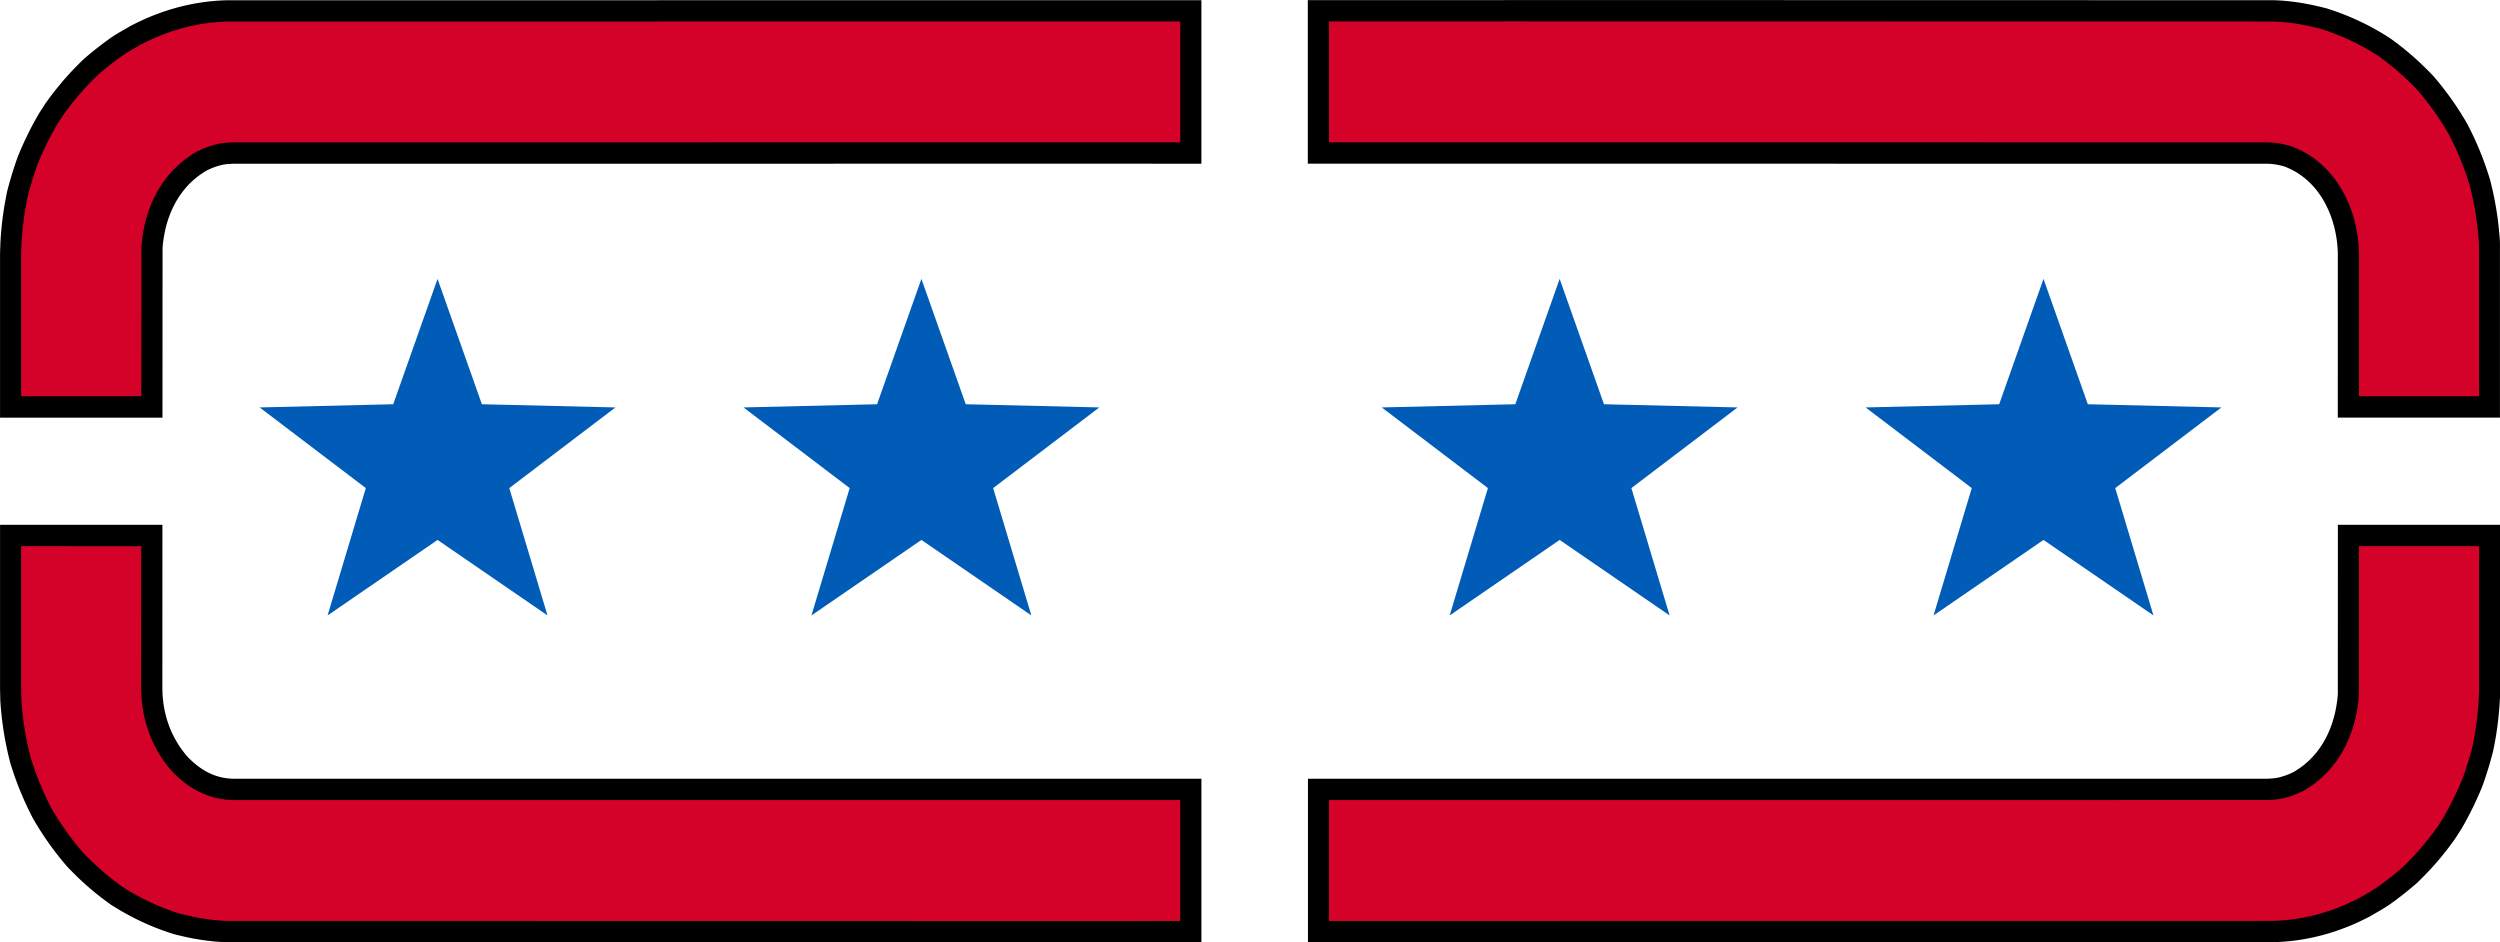
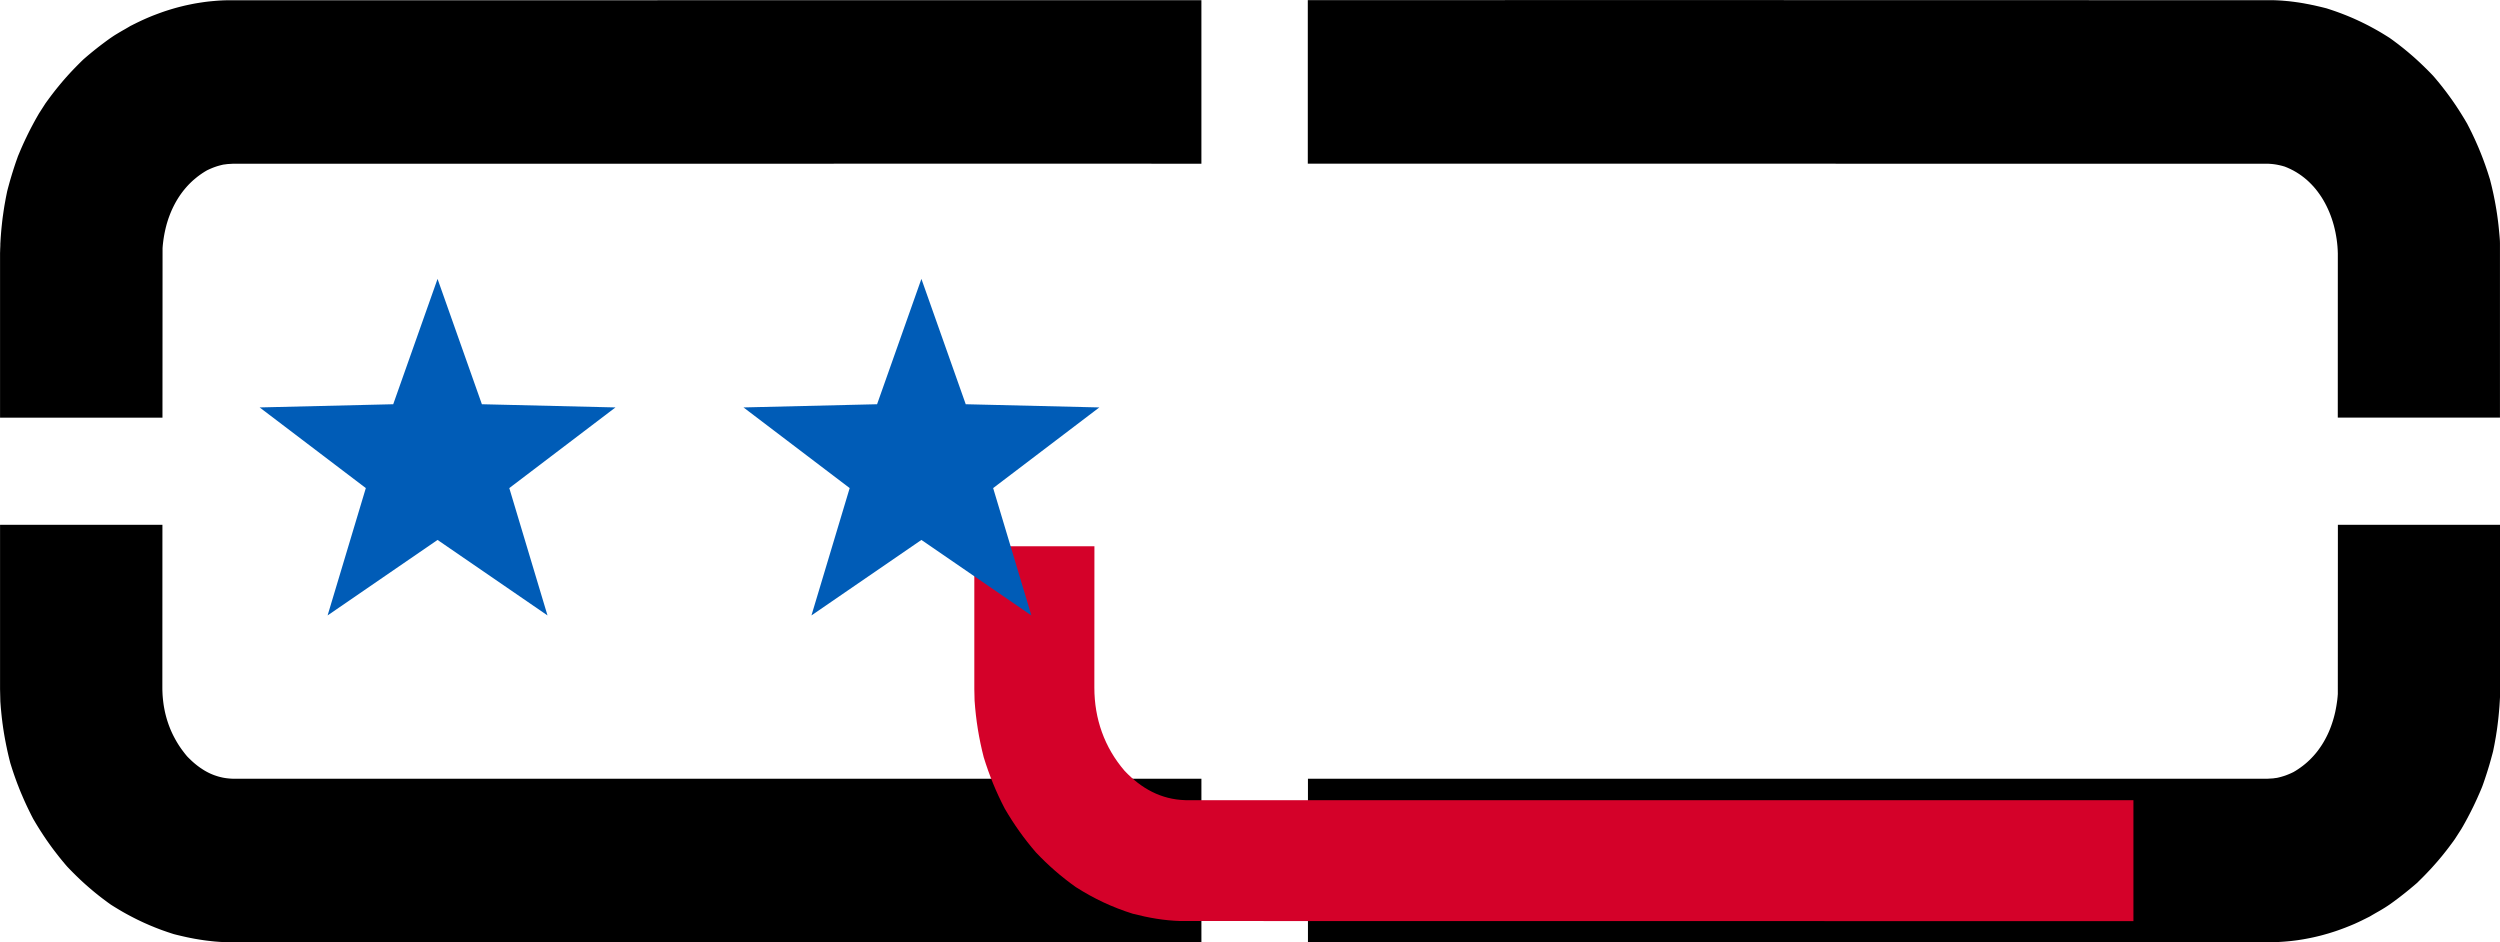
<svg xmlns="http://www.w3.org/2000/svg" xml:space="preserve" width="5425px" height="2045px" version="1.1" style="shape-rendering:geometricPrecision; text-rendering:geometricPrecision; image-rendering:optimizeQuality; fill-rule:evenodd; clip-rule:evenodd" viewBox="0 0 5850.15 2205.08">
  <defs>
    <style type="text/css">
   
    .fil2 {fill:#005CB7;fill-rule:nonzero}
    .fil1 {fill:#D40129;fill-rule:nonzero}
    .fil0 {fill:black;fill-rule:nonzero}
   
  </style>
  </defs>
  <g id="Layer_x0020_1">
    <g>
      <path class="fil0" d="M3521.55 0l1798.7 0.39 4.56 0.15 3.97 0.16 3.96 0.23 3.91 0.2 3.96 0.27 3.91 0.33 3.92 0.33 3.91 0.37 3.9 0.37 3.87 0.43 3.82 0.48 3.86 0.47 3.85 0.54 3.82 0.53 3.82 0.54 3.83 0.6 3.86 0.64 3.76 0.63 3.72 0.71 3.76 0.7 3.78 0.7 3.77 0.74 3.72 0.8 3.76 0.74 3.72 0.81 3.7 0.86 3.66 0.85 3.78 0.86 3.66 0.87 3.66 0.9 3.66 0.91 5.07 1.28 6.15 1.98 4.83 1.6 4.74 1.61 4.82 1.65 4.77 1.71 4.7 1.71 4.7 1.75 4.66 1.81 4.68 1.82 4.66 1.87 4.62 1.92 4.56 1.91 4.62 1.98 4.5 2.04 4.52 2.04 4.56 2.14 4.49 2.08 4.46 2.19 4.46 2.18 4.45 2.25 4.46 2.28 4.4 2.35 4.33 2.35 4.42 2.39 4.39 2.47 4.4 2.46 4.33 2.51 4.35 2.58 4.34 2.65 4.29 2.62 4.29 2.66 5.42 3.42 4.5 3.19 3.39 2.45 3.4 2.52 3.33 2.51 3.39 2.51 3.33 2.52 3.23 2.57 3.34 2.58 3.23 2.55 3.27 2.62 3.17 2.62 3.16 2.61 3.24 2.68 3.12 2.66 3.11 2.66 3.17 2.72 3.13 2.72 3.06 2.72 3.07 2.78 3.04 2.78 3.07 2.82 3.03 2.82 2.96 2.83 3.01 2.88 3.02 2.89 2.97 2.94 2.98 2.89 2.97 2.98 2.98 2.99 2.92 2.99 2.93 3.03 3.7 3.89 3.62 4.16 2.76 3.26 2.69 3.25 2.76 3.26 2.7 3.32 2.66 3.31 2.64 3.32 2.65 3.32 2.54 3.36 2.6 3.31 2.55 3.32 2.54 3.42 2.49 3.36 2.47 3.36 2.44 3.38 2.49 3.46 2.43 3.42 2.37 3.46 2.4 3.46 2.37 3.46 2.33 3.46 2.27 3.53 2.33 3.46 2.27 3.58 2.27 3.57 2.26 3.58 2.21 3.57 2.23 3.62 2.21 3.63 2.17 3.62 2.16 3.69 2.76 4.7 2.54 4.96 2.02 3.9 1.96 3.85 1.91 3.96 1.98 3.89 1.84 3.89 1.86 3.9 1.86 3.96 1.86 3.93 1.74 3.96 1.75 3.89 1.76 3.96 1.74 3.99 1.7 3.94 1.63 3.95 1.64 4 1.65 4 1.58 4 1.59 3.99 1.54 4 1.53 4 1.47 4.06 1.47 4.05 1.5 4.06 1.41 4.12 1.43 4.1 1.37 4.06 1.41 4.16 1.33 4.17 1.3 4.12 1.31 4.16 1.7 5.34 1.37 5.56 1.12 4.37 1.07 4.36 1.06 4.43 1 4.43 1.02 4.39 0.97 4.37 0.94 4.43 0.89 4.37 0.86 4.36 0.9 4.37 0.8 4.43 0.8 4.37 0.77 4.37 0.74 4.43 0.76 4.37 0.67 4.42 0.7 4.43 0.61 4.37 0.63 4.43 0.58 4.43 0.59 4.43 0.51 4.43 0.53 4.49 0.47 4.47 0.45 4.43 0.43 4.47 0.43 4.5 0.43 4.49 0.39 4.53 0.37 4.47 0.38 5.67 0.14 5.71 0 407.84 -379.5 -0.02 0.1 -383.93 -0.3 -8.22 -0.53 -8.38 -0.84 -8.39 -1.06 -8.38 -1.33 -8.27 -1.54 -8.22 -1.8 -8.11 -2.02 -8.06 -2.27 -7.89 -2.53 -7.85 -2.76 -7.68 -2.99 -7.53 -3.21 -7.31 -3.45 -7.25 -3.66 -7.01 -3.87 -6.88 -4.06 -6.61 -4.34 -6.41 -4.52 -6.24 -4.7 -6.04 -4.92 -5.77 -5.2 -5.56 -5.35 -5.34 -5.5 -5.07 -5.79 -4.8 -5.97 -4.59 -6.21 -4.33 -6.4 -4.06 -6.6 -3.79 -6.89 -3.52 -7.16 -3.26 -6.46 -2.61 -1.12 -0.33 -2.76 -0.81 -2.64 -0.74 -2.66 -0.64 -2.59 -0.63 -2.6 -0.54 -2.6 -0.54 -2.53 -0.47 -2.54 -0.43 -2.59 -0.37 -2.6 -0.33 -2.65 -0.27 -2.66 -0.21 -2.7 -0.2 -2.76 -0.17 -2.33 -0.1 -2245.81 -0.04 0 -382.71 246.42 -0.1 214.75 0zm2328.6 1228.06l0 403.5 -0.24 4.4 -0.26 4.47 -0.29 4.55 -0.27 4.49 -0.32 4.54 -0.37 4.43 -0.39 4.49 -0.39 4.49 -0.43 4.49 -0.43 4.43 -0.47 4.49 -0.51 4.49 -0.53 4.49 -0.53 4.43 -0.57 4.43 -0.58 4.43 -0.63 4.5 -0.67 4.43 -0.7 4.42 -0.67 4.5 -0.74 4.49 -0.8 4.43 -0.79 4.43 -0.8 4.49 -0.84 4.49 -0.9 4.49 -0.9 4.43 -1.12 5.65 -1.64 6.2 -1.37 5 -1.37 5.07 -1.37 5.03 -1.43 5.01 -1.41 4.96 -1.49 4.95 -1.54 5.02 -1.53 4.95 -1.57 4.96 -1.6 4.91 -1.63 4.96 -1.64 4.91 -1.7 4.96 -1.69 4.91 -2.17 6.01 -1.74 4.33 -1.32 3.15 -1.31 3.13 -1.37 3.15 -1.37 3.2 -1.37 3.09 -1.37 3.13 -1.37 3.09 -1.41 3.19 -1.43 3.05 -1.43 3.03 -1.42 3.13 -1.49 3.09 -1.41 3.03 -1.47 3.05 -1.53 3.07 -1.54 3.09 -1.49 3.01 -1.51 3.03 -1.6 3.03 -1.53 3.05 -1.59 2.98 -1.58 3.03 -1.59 3.03 -1.64 3.01 -1.63 3.03 -1.64 3.01 -1.7 3.03 -1.69 3 -1.64 2.93 -1.76 3.01 -2.27 3.93 -15.02 23.39 -3.13 4.39 -2.49 3.42 -2.48 3.4 -2.55 3.35 -2.48 3.38 -2.55 3.36 -2.54 3.3 -2.59 3.36 -2.6 3.25 -2.59 3.26 -2.6 3.25 -2.66 3.26 -2.7 3.19 -2.65 3.19 -2.64 3.14 -2.76 3.21 -2.76 3.13 -2.76 3.15 -2.76 3.07 -2.76 3.09 -2.8 3.1 -2.88 3.09 -2.87 3.02 -2.86 3.03 -2.92 3.05 -2.92 3.03 -2.93 2.99 -2.96 3.01 -3.03 2.98 -3 2.95 -3.01 3.01 -3.9 3.79 -4.62 3.96 -3.66 3.13 -3.66 3.02 -3.66 3.1 -3.72 3.02 -3.72 3.05 -3.7 2.99 -3.78 3.01 -3.83 2.99 -3.76 2.94 -3.82 2.95 -3.82 2.88 -3.91 2.91 -3.86 2.88 -3.91 2.83 -4.08 2.94 -3.22 2.25 -3.33 2.22 -3.23 2.1 -3.23 2.09 -3.12 1.91 -3.11 1.88 -3.01 1.83 -2.98 1.75 -2.97 1.71 -2.88 1.61 -2.76 1.59 -2.7 1.54 -2.65 1.55 -2.54 1.44 -2.49 1.48 -4.23 2.52 -3.56 1.81 -1.96 0.97 -1.91 0.94 -2.02 1.03 -2.02 1.01 -1.97 0.97 -2.06 1.01 -2.09 1.07 -2.12 1.03 -2.13 1.01 -2.12 1.01 -2.23 1.09 -2.21 1.01 -2.21 1.01 -2.23 1.03 -2.33 1.08 -5.6 2.39 -5.6 2.34 -5.6 2.23 -5.6 2.25 -5.73 2.14 -5.66 2.08 -5.66 2.04 -5.77 1.98 -5.76 1.87 -5.77 1.81 -5.76 1.78 -5.83 1.64 -5.82 1.65 -5.83 1.55 -5.87 1.44 -5.93 1.42 -5.92 1.34 -5.89 1.24 -5.97 1.17 -5.95 1.13 -6.03 1.08 -5.99 0.96 -5.97 0.91 -6.05 0.8 -6.09 0.75 -6.03 0.68 -6.1 0.57 -6.09 0.54 -6.15 0.43 -6.09 0.39 -6.16 0.33 -6.66 0.21 -2260.88 0.23 0 -382.65 246.42 0 214.64 0 1785.04 -0.1 12.59 -0.74 2.43 -0.39 2.38 -0.33 2.22 -0.27 1.74 -0.21 0.53 -0.12 2.87 -0.64 2.75 -0.68 2.66 -0.7 2.64 -0.74 2.66 -0.81 2.59 -0.78 2.6 -0.86 2.49 -0.91 2.6 -1.01 2.6 -1.03 2.53 -1.07 2.6 -1.12 2.66 -1.23 2.69 -1.28 1.31 -0.64 5.15 -3.03 5.81 -3.75 5.66 -3.93 5.46 -4.06 5.31 -4.26 5.08 -4.37 4.86 -4.56 4.7 -4.69 4.52 -4.8 4.4 -5.03 4.19 -5.11 3.96 -5.3 3.85 -5.43 3.72 -5.57 3.49 -5.7 3.33 -5.81 3.17 -5.98 3.03 -6.1 2.86 -6.24 2.64 -6.3 2.49 -6.45 2.33 -6.62 2.17 -6.67 2 -6.78 1.82 -6.88 1.68 -6.99 1.43 -7.11 1.31 -7.17 1.12 -7.25 1.02 -7.31 0.74 -7.36 0.47 -5.97 0.16 -395.93 379.42 0zm-3038.79 976.96l-246.42 0.06 -214.69 0 -1819.69 -0.33 -4.56 -0.16 -3.97 -0.17 -3.96 -0.23 -3.97 -0.2 -3.96 -0.29 -3.91 -0.31 -3.92 -0.33 -3.93 -0.39 -3.9 -0.43 -3.87 -0.44 -3.82 -0.43 -3.86 -0.45 -3.87 -0.54 -3.82 -0.53 -3.82 -0.58 -3.83 -0.58 -3.82 -0.64 -3.82 -0.63 -3.7 -0.62 -3.76 -0.7 -3.76 -0.74 -3.77 -0.7 -3.7 -0.79 -3.7 -0.74 -3.76 -0.86 -3.7 -0.81 -3.66 -0.84 -3.72 -0.87 -3.7 -0.9 -3.66 -0.85 -3.66 -0.91 -5.03 -1.27 -6.15 -1.98 -4.87 -1.61 -4.76 -1.59 -4.82 -1.7 -4.77 -1.65 -4.7 -1.71 -4.66 -1.77 -4.7 -1.82 -4.66 -1.81 -4.66 -1.94 -4.56 -1.85 -4.62 -1.94 -4.56 -2.04 -4.56 -1.98 -4.5 -2.04 -4.56 -2.14 -4.49 -2.14 -4.46 -2.14 -4.46 -2.23 -4.43 -2.25 -4.4 -2.28 -4.39 -2.29 -4.4 -2.35 -4.39 -2.39 -4.4 -2.45 -4.33 -2.45 -4.34 -2.56 -4.33 -2.57 -4.34 -2.62 -4.33 -2.62 -4.29 -2.65 -5.4 -3.42 -4.46 -3.2 -3.43 -2.45 -3.33 -2.51 -3.4 -2.52 -3.33 -2.49 -3.33 -2.51 -3.29 -2.56 -3.33 -2.57 -3.23 -2.62 -3.23 -2.55 -3.23 -2.62 -3.17 -2.62 -3.23 -2.7 -3.13 -2.67 -3.13 -2.66 -3.17 -2.74 -3.12 -2.78 -3.07 -2.66 -3.07 -2.78 -3.06 -2.78 -3.07 -2.85 -3.03 -2.82 -2.96 -2.84 -3 -2.89 -3.03 -2.88 -2.96 -2.95 -2.97 -2.94 -2.96 -2.95 -2.93 -3.01 -2.96 -2.99 -2.92 -3.03 -3.7 -3.89 -3.6 -4.16 -2.76 -3.26 -2.7 -3.25 -2.76 -3.3 -2.64 -3.25 -2.7 -3.3 -2.63 -3.32 -2.6 -3.36 -2.6 -3.29 -2.55 -3.32 -2.6 -3.36 -2.55 -3.36 -2.5 -3.35 -2.49 -3.42 -2.43 -3.36 -2.44 -3.42 -2.43 -3.46 -2.43 -3.42 -2.39 -3.49 -2.33 -3.46 -2.33 -3.46 -2.33 -3.52 -2.27 -3.55 -2.33 -3.52 -2.27 -3.56 -2.27 -3.59 -2.23 -3.58 -2.23 -3.63 -2.23 -3.65 -2.16 -3.62 -2.17 -3.69 -2.76 -4.7 -2.56 -4.96 -2 -3.9 -1.9 -3.87 -1.96 -3.9 -1.91 -3.93 -1.9 -3.89 -1.86 -3.9 -1.86 -3.93 -1.8 -3.94 -1.79 -3.89 -1.74 -3.9 -1.74 -3.99 -1.7 -3.94 -1.69 -3.93 -1.7 -3.94 -1.66 -4 -1.63 -3.99 -1.6 -4 -1.53 -4 -1.59 -3.99 -1.54 -4.06 -1.49 -4 -1.47 -4.04 -1.49 -4.12 -1.44 -4.1 -1.43 -4.06 -1.37 -4.1 -1.37 -4.1 -1.37 -4.16 -1.32 -4.16 -1.31 -4.16 -1.66 -5.28 -1.43 -5.56 -1.1 -4.39 -1.07 -4.43 -1.06 -4.43 -1 -4.39 -1 -4.37 -0.96 -4.38 -0.9 -4.43 -0.94 -4.37 -0.86 -4.39 -0.86 -4.43 -0.86 -4.39 -0.8 -4.36 -0.79 -4.39 -0.76 -4.43 -0.74 -4.43 -0.69 -4.43 -0.7 -4.39 -0.63 -4.37 -0.59 -4.45 -0.64 -4.43 -0.53 -4.43 -0.57 -4.43 -0.53 -4.49 -0.47 -4.49 -0.47 -4.43 -0.43 -4.49 -0.43 -4.49 -0.43 -4.48 -0.37 -4.55 -0.33 -4.53 -0.42 -5.61 -0.7 -29.09 0 -384.43 379.97 0.02 -0.16 380.33 0.04 6.04 0.21 5.71 0.26 5.77 0.43 5.58 0.53 5.6 0.64 5.55 0.73 5.56 0.86 5.46 1 5.4 1.07 5.39 1.22 5.34 1.33 5.3 1.43 5.23 1.54 5.17 1.69 5.17 1.74 5.07 1.9 5.03 1.96 5 2.13 4.97 2.23 4.9 2.33 4.84 2.49 4.81 2.6 4.8 2.64 4.69 2.8 4.66 2.92 4.66 3.07 4.59 3.17 4.53 3.29 4.43 3.39 4.45 3.54 4.43 2.92 3.46 2.17 2.25 3.13 3.09 3.12 3.03 3.07 2.88 3.13 2.78 3.12 2.68 3.13 2.56 3.19 2.51 3.13 2.33 3.17 2.29 3.23 2.14 3.17 2.1 3.16 1.98 3.24 1.87 3.29 1.82 3.23 1.65 3.23 1.6 3.33 1.49 3.35 1.38 3.4 1.34 3.39 1.17 3.43 1.13 3.5 1.07 3.49 0.91 3.54 0.85 3.6 0.8 3.7 0.64 3.72 0.57 3.82 0.44 3.87 0.39 3.96 0.27 3.66 0.16 2266.76 0.06 0 382.73 0.02 0zm-2810.5 -1635.83l0.26 -4.5 0.27 -4.53 0.27 -4.47 0.36 -4.53 0.33 -4.49 0.37 -4.43 0.39 -4.5 0.43 -4.49 0.47 -4.47 0.47 -4.43 0.47 -4.47 0.53 -4.49 0.53 -4.43 0.59 -4.43 0.64 -4.47 0.63 -4.43 0.64 -4.43 0.69 -4.49 0.69 -4.43 0.74 -4.49 0.8 -4.43 0.8 -4.43 0.79 -4.49 0.86 -4.49 0.9 -4.48 0.9 -4.43 1.16 -5.64 1.6 -6.18 1.37 -5.07 1.37 -5.03 1.37 -5.02 1.43 -5.03 1.47 -4.97 1.49 -4.96 1.5 -5.03 1.59 -4.96 1.53 -4.97 1.6 -4.9 1.63 -4.97 1.66 -4.96 1.7 -4.91 1.76 -4.9 2.12 -6.04 1.8 -4.3 1.33 -3.16 1.31 -3.15 1.33 -3.21 1.37 -3.16 1.36 -3.15 1.38 -3.09 1.36 -3.09 1.44 -3.21 1.43 -3.09 1.43 -3.05 1.43 -3.09 1.47 -3.09 1.49 -3.03 1.43 -3.05 1.54 -3.15 1.53 -3.03 1.47 -3.05 1.54 -2.99 1.59 -3.09 1.53 -2.99 1.6 -3.03 1.59 -2.98 1.64 -3.05 1.59 -3.03 1.66 -2.99 1.63 -2.99 1.7 -3.05 1.7 -2.98 1.69 -2.99 1.7 -2.95 2.27 -3.93 15.05 -23.43 3.12 -4.32 2.5 -3.42 2.49 -3.42 2.56 -3.42 2.49 -3.36 2.56 -3.32 2.53 -3.32 2.6 -3.36 2.59 -3.31 2.6 -3.2 2.6 -3.25 2.7 -3.26 2.63 -3.19 2.64 -3.19 2.66 -3.16 2.74 -3.21 2.76 -3.15 2.76 -3.16 2.76 -3.09 2.76 -3.09 2.86 -3.09 2.8 -3.09 2.86 -3.03 2.86 -3.02 2.9 -3.05 2.99 -3.03 2.9 -2.99 2.99 -3.01 2.96 -2.99 3.01 -2.98 3 -2.95 3.97 -3.79 4.56 -3.96 3.66 -3.15 3.66 -3.09 3.66 -3.03 3.7 -3.09 3.72 -2.99 3.7 -3.02 3.82 -2.99 3.76 -2.99 3.76 -2.88 3.83 -2.95 3.86 -2.88 3.86 -2.89 3.87 -2.88 3.92 -2.83 4.07 -2.94 3.29 -2.25 3.29 -2.24 3.23 -2.15 3.23 -2.04 3.17 -1.91 3.07 -1.86 3 -1.81 3.01 -1.75 2.92 -1.71 2.86 -1.65 2.76 -1.54 2.7 -1.55 2.66 -1.54 2.53 -1.49 2.5 -1.44 4.23 -2.55 3.6 -1.76 1.9 -0.96 1.9 -1.01 2 -0.95 2.03 -1.01 1.96 -1.01 2.06 -1.01 2.13 -1.01 2.06 -1.01 2.13 -1.01 2.13 -1.01 2.23 -1.07 2.2 -1.01 2.23 -1.01 2.23 -1.01 2.39 -1.07 5.56 -2.41 5.6 -2.35 5.62 -2.29 5.67 -2.18 5.66 -2.14 5.66 -2.08 5.67 -2.04 5.78 -1.98 5.77 -1.88 5.76 -1.81 5.79 -1.75 5.82 -1.71 5.83 -1.61 5.89 -1.54 5.82 -1.45 5.93 -1.44 5.95 -1.32 5.93 -1.23 5.93 -1.24 5.99 -1.13 5.97 -1.01 5.99 -0.95 6.03 -0.91 6.03 -0.86 6.03 -0.74 6.03 -0.64 6.09 -0.58 6.09 -0.53 6.16 -0.48 6.09 -0.37 6.13 -0.27 6.69 -0.2 2281.91 -0.27 0 382.71 -246.42 -0.07 -214.66 0 -1806.01 0.17 -12.6 0.76 -2.49 0.37 -2.33 0.33 -2.27 0.27 -1.74 0.2 -0.53 0.11 -2.8 0.64 -2.76 0.68 -2.7 0.7 -2.64 0.74 -2.65 0.74 -2.6 0.86 -2.53 0.87 -2.56 0.91 -2.6 0.97 -2.59 1.07 -2.56 1.07 -2.59 1.11 -2.64 1.24 -2.7 1.23 -1.33 0.7 -5.09 2.99 -5.82 3.75 -5.61 3.89 -5.45 4.06 -5.24 4.29 -5.09 4.31 -4.86 4.53 -4.73 4.7 -4.49 4.8 -4.34 5 -4.23 5.13 -3.96 5.24 -3.87 5.39 -3.72 5.61 -3.49 5.64 -3.34 5.81 -3.17 5.94 -3.02 6.07 -2.86 6.19 -2.7 6.36 -2.5 6.41 -2.39 6.55 -2.16 6.68 -2.01 6.73 -1.8 6.89 -1.63 6.94 -1.49 7.04 -1.31 7.11 -1.13 7.21 -0.94 7.28 -0.79 7.29 -0.47 6 -0.21 396.71 -380.08 0 0 -384.78 0.17 -5.07 0.1 -4.6 0.23 -4.53 0.16 -4.53 0.02 -4.53z" />
    </g>
-     <path class="fil1" d="M3521.49 49.9l1797.86 0.33c38.13,1.07 74.35,7.64 111.19,17.08 48.31,15.27 90.59,35.17 133.35,62.45 34.33,24.39 64.19,50.5 93.22,81.07 27.95,32.39 51.44,65.5 72.96,102.59 20.35,39.02 36.13,77.67 49.09,119.76 11.45,44.26 18.29,87.07 21.46,132.71l0.64 27.22 0 334.06 -281.07 0 0.06 -335.03c-2.44,-105.78 -54.77,-210.98 -157.29,-249.53 -18.62,-5.87 -36.27,-8.96 -55.77,-9.54l-2197.32 -0.06 0 -283.05 196.97 -0.04 214.65 0 0 -0.02z" />
-     <path class="fil1" d="M5801.3 1277.98l0 334.06c-1.07,45.94 -6.05,89.25 -15.48,134.25 -6.62,25.71 -14.25,50.37 -23.14,75.34 -13.23,32.15 -27.97,62.1 -45.4,92.14l-13.72 21.3c-24.67,34.64 -50.82,65.11 -81.49,94.53 -18.31,15.89 -36.81,30.58 -56.62,44.67 -14.05,9.97 -29.03,17.6 -43.71,26.52 -10.39,5.19 -20.55,10.42 -31.18,15.04 -54.09,23.69 -111.12,37.35 -170.1,39.04l-2210.57 0.21 0 -282.97 196.97 0.06 214.63 0 1786.48 -0.16 17.8 -1.07c0.43,-0.39 8.63,-1.34 9.47,-1.34 19.66,-3.88 37.04,-10.02 54.89,-19 82.08,-46.66 123.49,-132.15 129.89,-224.53l0.1 -348.11 281.18 0 0 0.02z" />
-     <path class="fil1" d="M2761.89 2155.16l-196.97 0.06 -214.65 0 -1818.89 -0.33c-38.13,-1.13 -74.29,-7.62 -111.17,-17.08 -48.35,-15.25 -90.63,-35.17 -133.41,-62.43 -34.27,-24.41 -64.2,-50.5 -93.2,-81.11 -27.97,-32.39 -51.44,-65.5 -72.99,-102.58 -20.34,-39.03 -36.12,-77.68 -49.08,-119.77 -11.39,-44.28 -18.28,-87.05 -21.44,-132.67l-0.64 -27.21 0 -334.08 281.05 0.04 -0.16 330.76c0,72.73 23.51,139.9 70.92,194.87 39.08,41.2 85,66.81 142.28,68.46l2218.31 0.06 0 283.01 0.04 0z" />
-     <path class="fil1" d="M49.47 927.17l0 -334.06c1.06,-45.95 6.03,-89.26 15.46,-134.3 6.68,-25.67 14.25,-50.37 23.2,-75.3 13.19,-32.18 27.9,-62.12 45.34,-92.12l13.72 -21.3c24.68,-34.64 50.88,-65.13 81.51,-94.53 18.31,-15.95 36.79,-30.64 56.6,-44.67 14.05,-9.97 29.03,-17.59 43.71,-26.51 10.36,-5.18 20.55,-10.41 31.18,-15.04 54.07,-23.7 111.1,-37.36 170.16,-39.03l2231.56 -0.2 0 282.88 -196.97 0 -214.65 0 -1807.51 0.16 -17.8 1.01c-0.37,0.44 -8.57,1.32 -9.49,1.32 -19.64,3.96 -37.02,10.1 -54.81,19.06 -81.71,46.44 -123.49,131.74 -129.85,223.69l-0.16 348.96 -281.2 0 0 -0.02z" />
+     <path class="fil1" d="M2761.89 2155.16c-38.13,-1.13 -74.29,-7.62 -111.17,-17.08 -48.35,-15.25 -90.63,-35.17 -133.41,-62.43 -34.27,-24.41 -64.2,-50.5 -93.2,-81.11 -27.97,-32.39 -51.44,-65.5 -72.99,-102.58 -20.34,-39.03 -36.12,-77.68 -49.08,-119.77 -11.39,-44.28 -18.28,-87.05 -21.44,-132.67l-0.64 -27.21 0 -334.08 281.05 0.04 -0.16 330.76c0,72.73 23.51,139.9 70.92,194.87 39.08,41.2 85,66.81 142.28,68.46l2218.31 0.06 0 283.01 0.04 0z" />
    <polygon class="fil2" points="1023.9,652.52 1127.64,945.85 1440.2,953.32 1191.77,1142.06 1281.18,1440.05 1023.9,1263.37 766.59,1440.05 856.05,1142.06 607.59,953.32 920.16,945.85 " />
    <polygon class="fil2" points="2156.15,652.52 2259.89,945.85 2572.45,953.32 2324.02,1142.06 2413.43,1440.05 2156.15,1263.37 1898.84,1440.05 1988.3,1142.06 1739.83,953.32 2052.41,945.85 " />
-     <polygon class="fil2" points="4781.92,652.52 4885.66,945.85 5198.22,953.32 4949.79,1142.06 5039.2,1440.05 4781.92,1263.37 4524.61,1440.05 4614.07,1142.06 4365.6,953.32 4678.18,945.85 " />
-     <polygon class="fil2" points="3649.67,652.52 3753.41,945.85 4065.97,953.32 3817.54,1142.06 3906.95,1440.05 3649.67,1263.37 3392.36,1440.05 3481.82,1142.06 3233.35,953.32 3545.93,945.85 " />
  </g>
</svg>